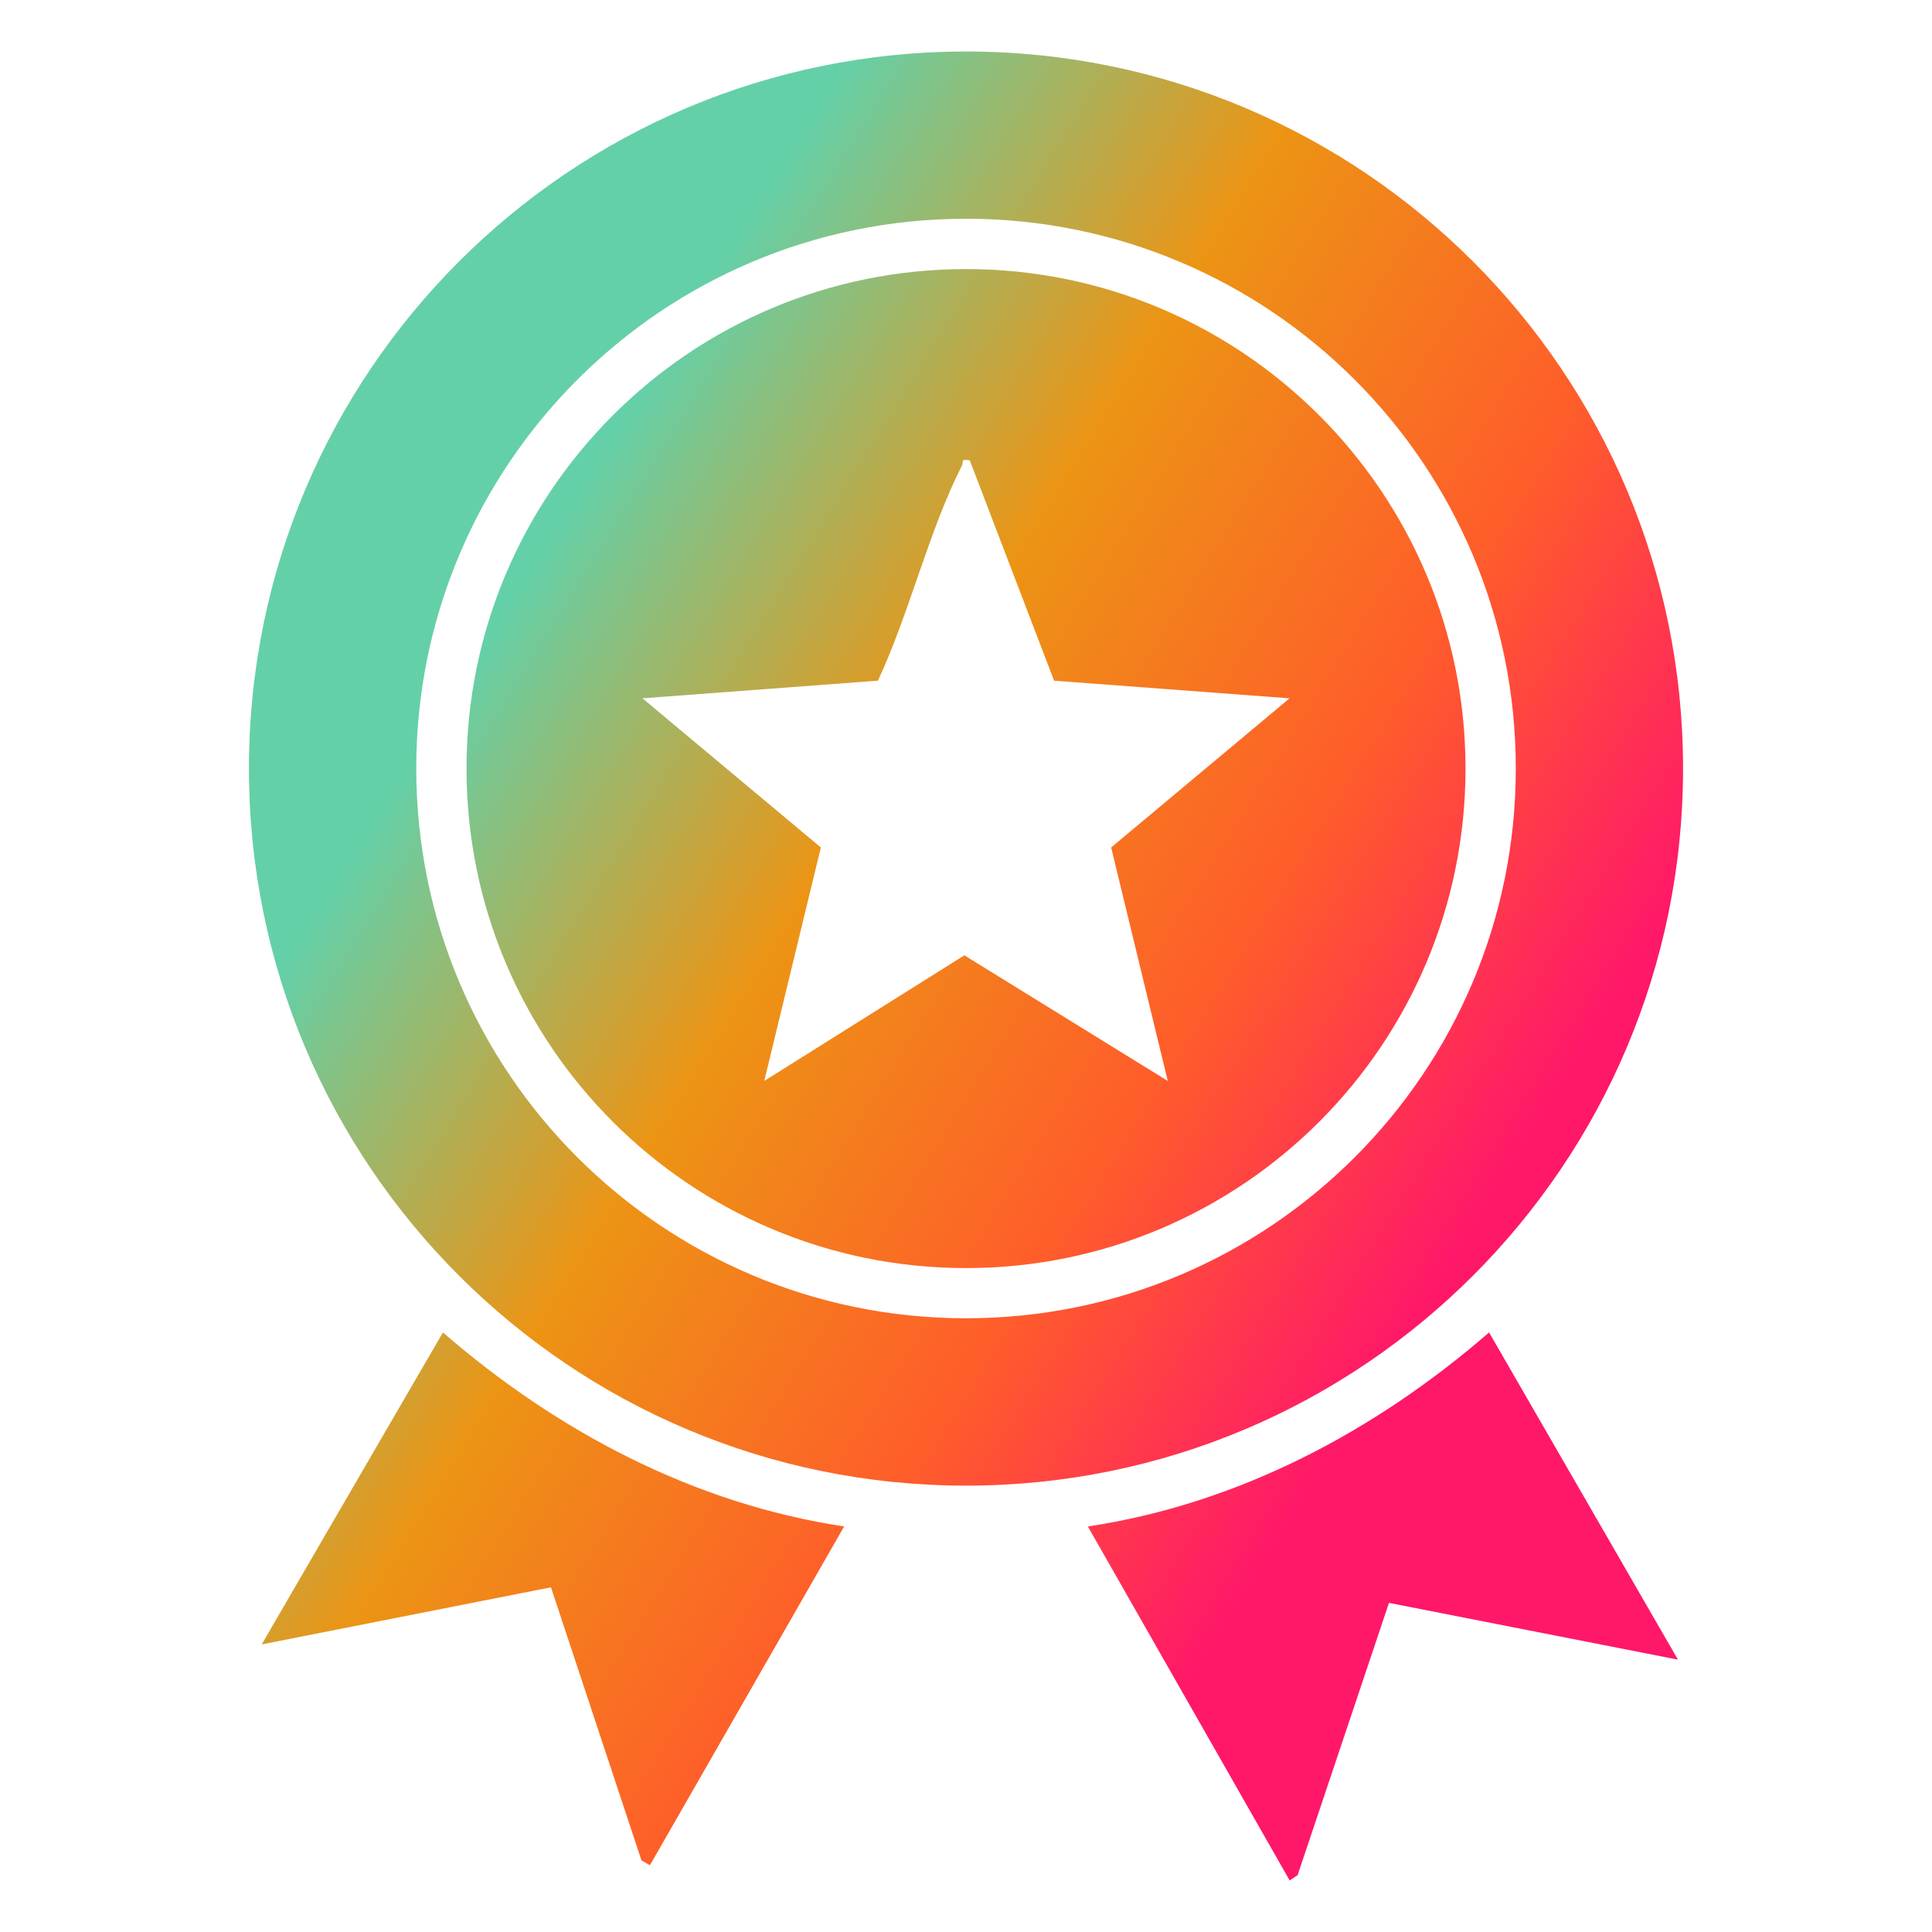
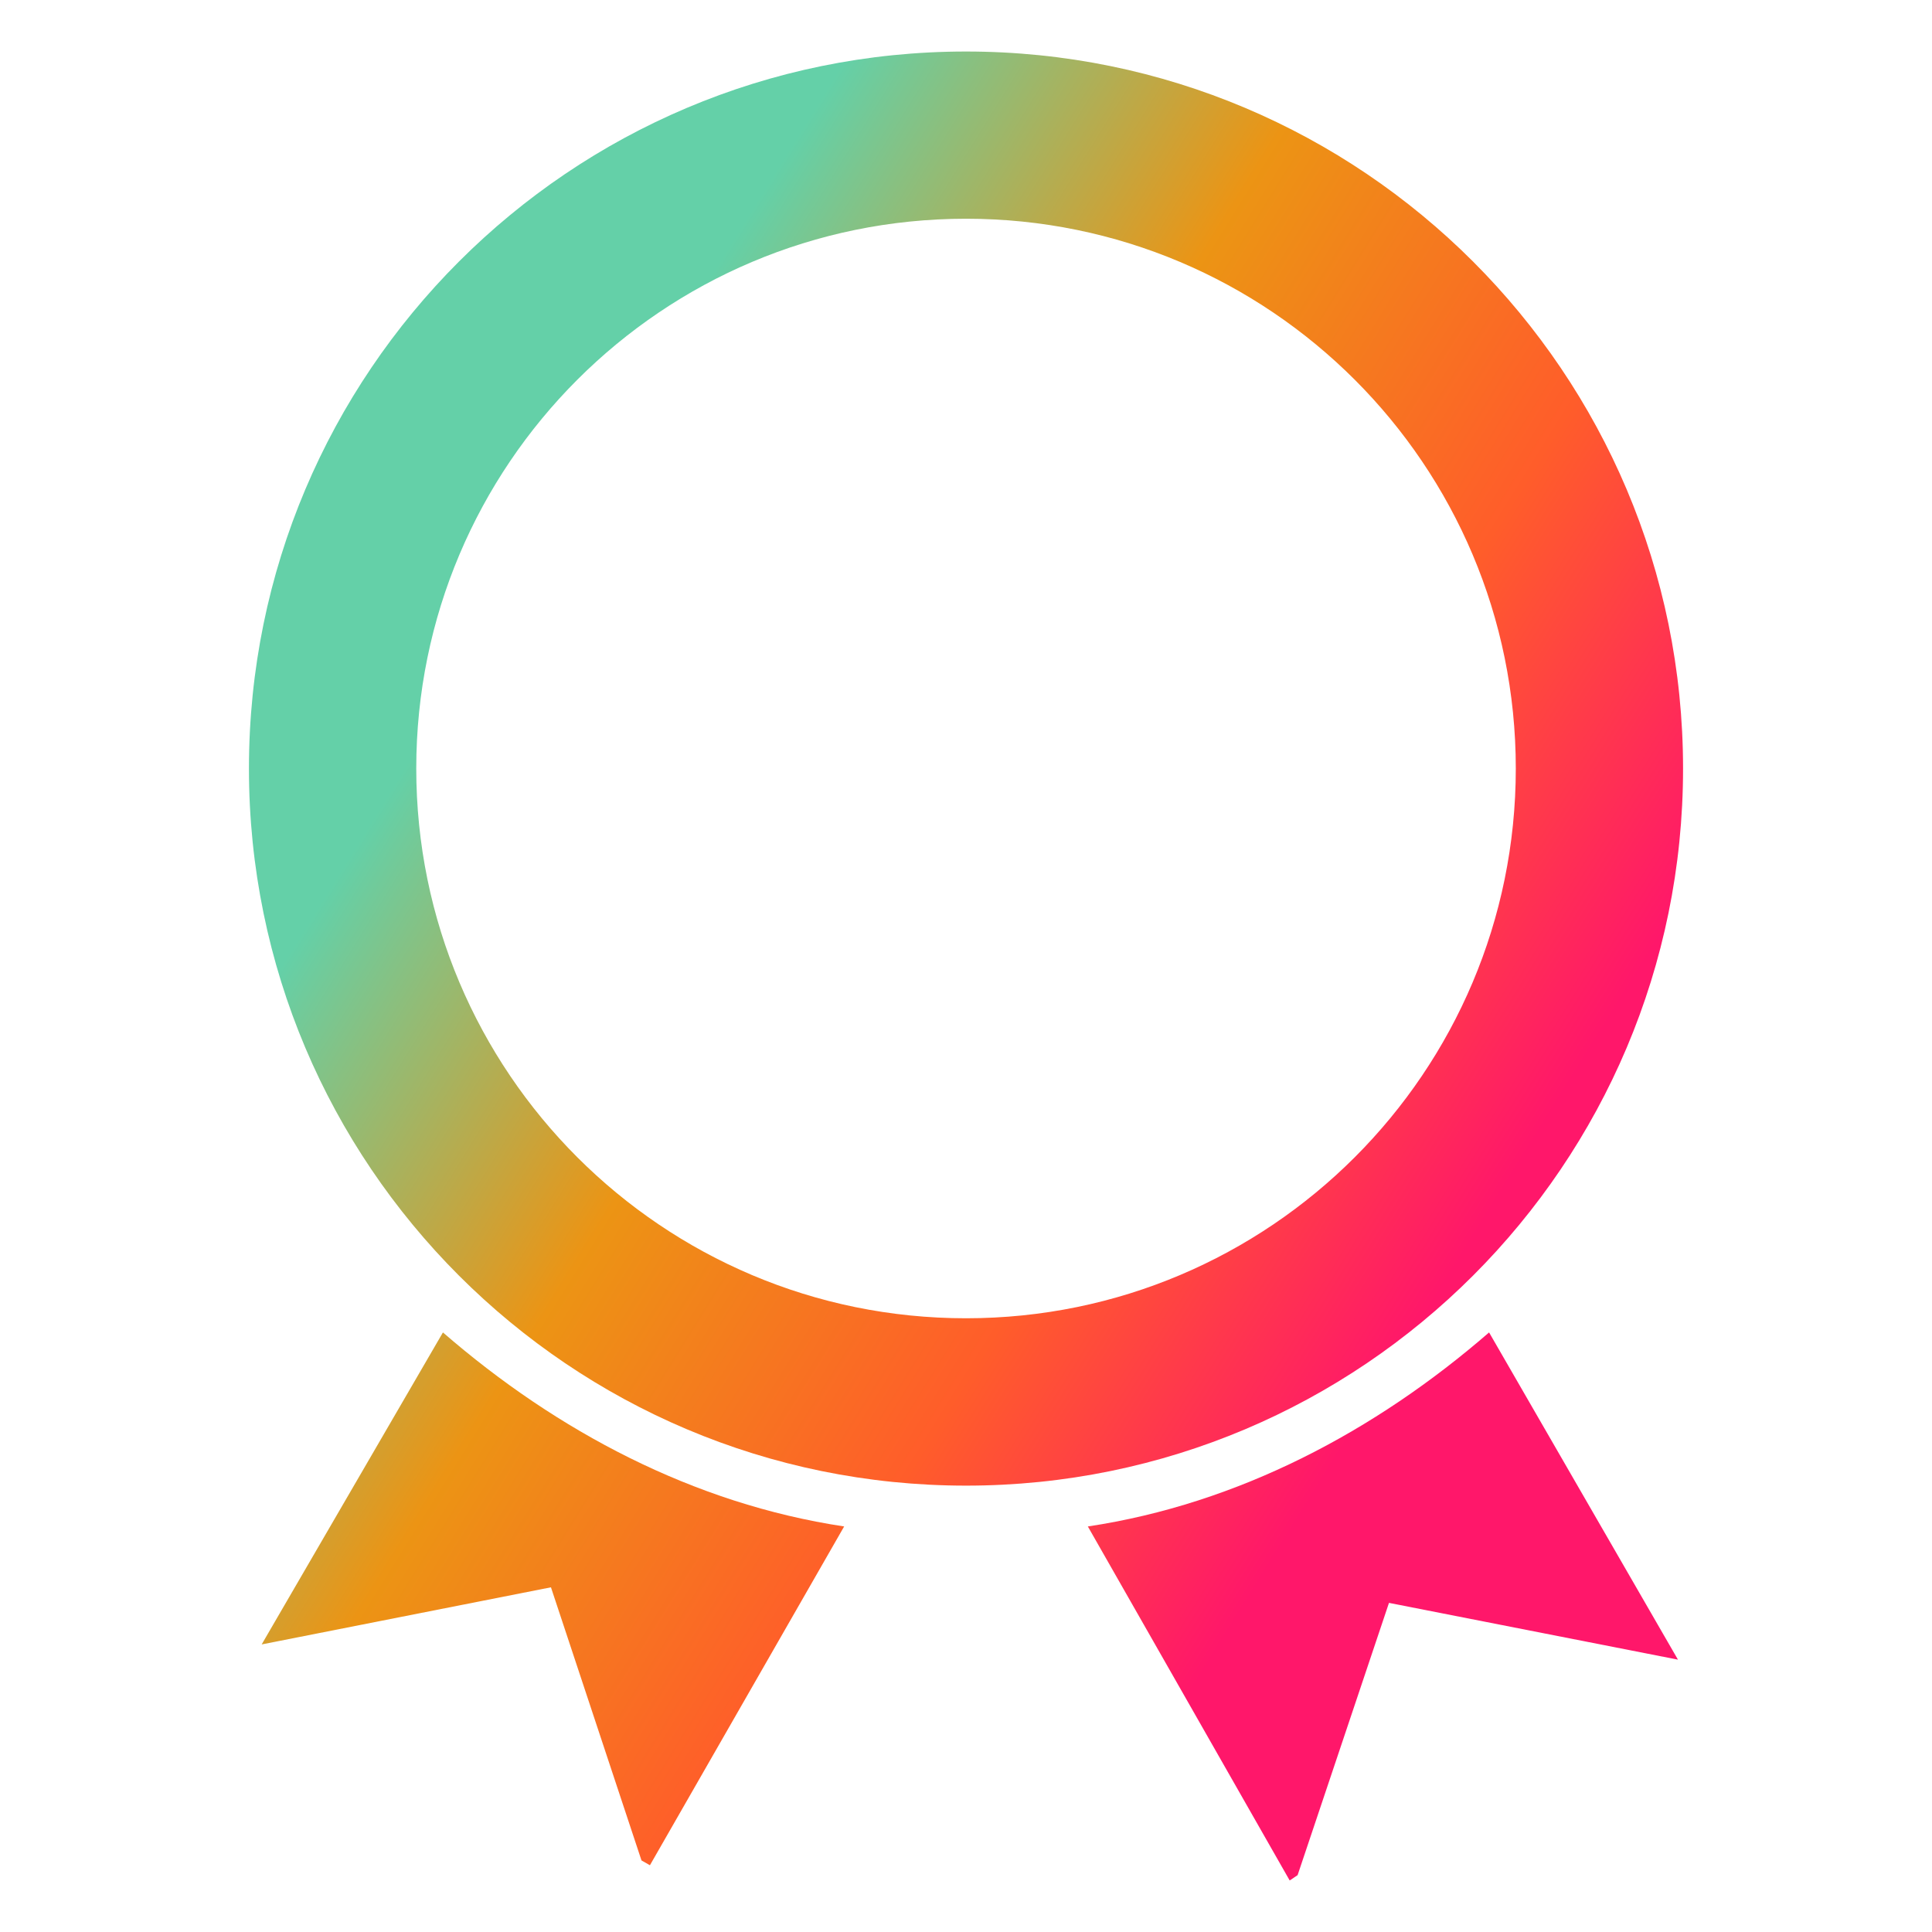
<svg xmlns="http://www.w3.org/2000/svg" version="1.1" id="Layer_1" x="0px" y="0px" viewBox="0 0 150 150" style="enable-background:new 0 0 150 150;" xml:space="preserve">
  <g>
    <linearGradient id="SVGID_1_" gradientUnits="userSpaceOnUse" x1="43.534" y1="40.107" x2="119.75" y2="87.495">
      <stop offset="0" style="stop-color:#64D0A8" />
      <stop offset="0.353" style="stop-color:#EC9414" />
      <stop offset="0.692" style="stop-color:#FF5D2A" />
      <stop offset="1" style="stop-color:#FF176A" />
    </linearGradient>
-     <path style="fill:url(#SVGID_1_);" d="M113.782,59.672c0,21.418-17.363,38.781-38.781,38.781S36.22,81.09,36.22,59.672   s17.363-38.781,38.781-38.781S113.782,38.254,113.782,59.672z M75.293,35.742c-0.768-0.135-0.456,0.108-0.615,0.42   c-2.57,5.052-4.08,11.478-6.516,16.685l-18.281,1.37l13.85,11.58l-4.394,18.128l15.537-9.754l15.791,9.754L86.27,65.798   l13.85-11.58l-18.281-1.37L75.293,35.742z" />
    <linearGradient id="SVGID_00000085214184581992214730000003887043127219331771_" gradientUnits="userSpaceOnUse" x1="43.534" y1="40.107" x2="119.75" y2="87.495">
      <stop offset="0" style="stop-color:#64D0A8" />
      <stop offset="0.353" style="stop-color:#EC9414" />
      <stop offset="0.692" style="stop-color:#FF5D2A" />
      <stop offset="1" style="stop-color:#FF176A" />
    </linearGradient>
    <path style="fill:url(#SVGID_00000085214184581992214730000003887043127219331771_);" d="M130.672,59.672   c0,30.747-24.925,55.672-55.672,55.672S19.328,90.418,19.328,59.672S44.253,4,75,4S130.672,28.925,130.672,59.672z M117.686,59.666   c0-23.574-19.11-42.684-42.684-42.684s-42.684,19.11-42.684,42.684s19.11,42.684,42.684,42.684S117.686,83.24,117.686,59.666z" />
    <g>
      <linearGradient id="SVGID_00000088830351066201544750000001823239163722130316_" gradientUnits="userSpaceOnUse" x1="23.528" y1="72.283" x2="99.744" y2="119.671">
        <stop offset="0" style="stop-color:#64D0A8" />
        <stop offset="0.353" style="stop-color:#EC9414" />
        <stop offset="0.692" style="stop-color:#FF5D2A" />
        <stop offset="1" style="stop-color:#FF176A" />
      </linearGradient>
      <path style="fill:url(#SVGID_00000088830351066201544750000001823239163722130316_);" d="M130.276,128.855l-22.436-4.408    l-7.094,21.139L100.131,146L84.46,118.514c11.697-1.759,22.313-7.398,31.152-15.064L130.276,128.855z" />
      <linearGradient id="SVGID_00000002359575232914446960000002996942361771855005_" gradientUnits="userSpaceOnUse" x1="6.153" y1="100.228" x2="82.369" y2="147.616">
        <stop offset="0" style="stop-color:#64D0A8" />
        <stop offset="0.353" style="stop-color:#EC9414" />
        <stop offset="0.692" style="stop-color:#FF5D2A" />
        <stop offset="1" style="stop-color:#FF176A" />
      </linearGradient>
      <path style="fill:url(#SVGID_00000002359575232914446960000002996942361771855005_);" d="M65.54,118.514l-15.08,26.303    l-0.655-0.374l-7.029-21.205l-22.46,4.435l14.073-24.223C43.228,111.118,53.843,116.75,65.54,118.514z" />
    </g>
  </g>
</svg>